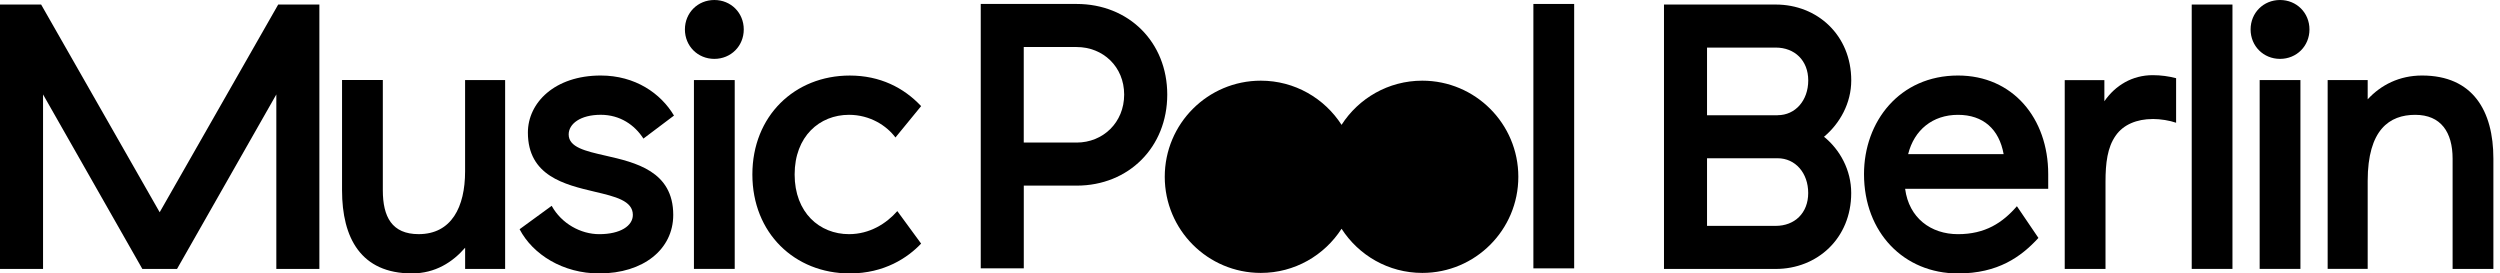
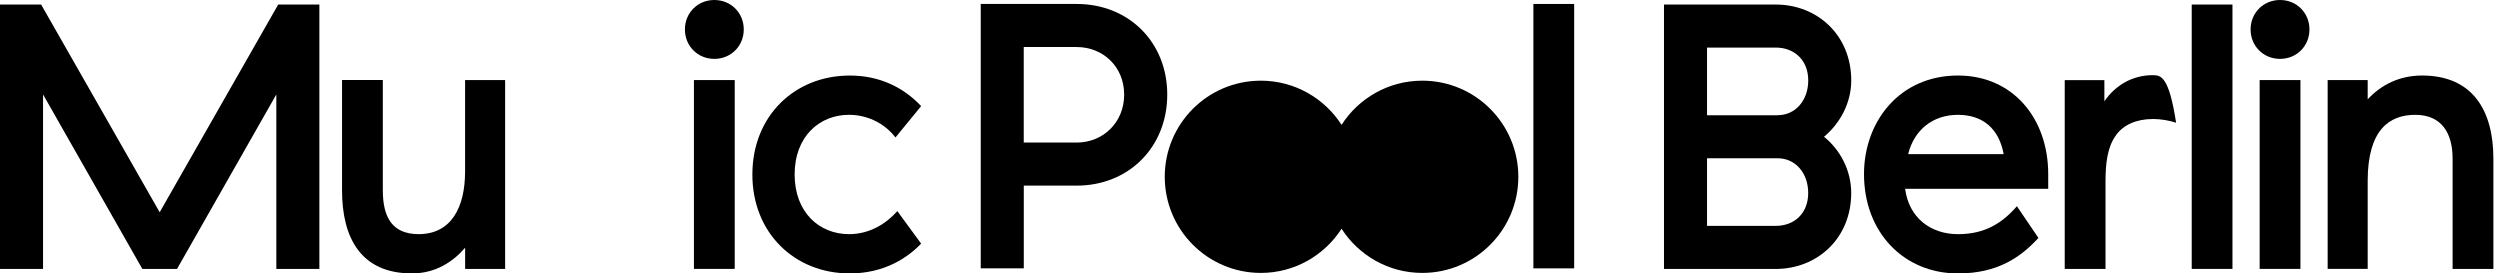
<svg xmlns="http://www.w3.org/2000/svg" width="192" height="21" viewBox="0 0 192 21" fill="none" class="Logo_logo__image__JZaRf">
  <path d="M177.367 2.261C177.367 0.986 176.381 0 175.107 0C173.832 0 172.846 0.986 172.846 2.261C172.846 3.536 173.832 4.522 175.107 4.522C176.381 4.522 177.367 3.536 177.367 2.261Z" fill="black" />
  <path d="M191.492 12.181C191.492 8.524 189.926 5.8 186.013 5.8C184.273 5.8 182.854 6.524 181.838 7.628V6.149H178.764V20.651H181.838V13.895C181.838 9.949 183.518 8.819 185.49 8.819C187.462 8.819 188.36 10.154 188.36 12.184V20.654H191.492V12.181Z" fill="black" />
  <path d="M171.453 20.652H168.324V0.349H171.453V20.652Z" fill="black" />
-   <path d="M165.328 9.138C165.938 9.138 166.632 9.255 167.125 9.427V6.005C166.575 5.86 165.965 5.773 165.328 5.773C163.762 5.773 162.457 6.555 161.616 7.776V6.152H158.571V20.654H161.703V13.955C161.703 12.533 161.847 11.315 162.485 10.416C163.065 9.574 164.108 9.141 165.325 9.141L165.328 9.138Z" fill="black" />
+   <path d="M165.328 9.138C165.938 9.138 166.632 9.255 167.125 9.427C166.575 5.86 165.965 5.773 165.328 5.773C163.762 5.773 162.457 6.555 161.616 7.776V6.152H158.571V20.654H161.703V13.955C161.703 12.533 161.847 11.315 162.485 10.416C163.065 9.574 164.108 9.141 165.325 9.141L165.328 9.138Z" fill="black" />
  <path fill-rule="evenodd" clip-rule="evenodd" d="M150.375 5.8C154.577 5.8 157.303 9.077 157.303 13.371V14.502H146.314C146.606 16.736 148.286 17.984 150.375 17.984C152.464 17.984 153.795 17.112 154.898 15.837L156.551 18.273C155.217 19.725 153.45 21 150.375 21C146.227 21 143.156 17.867 143.156 13.371C143.156 9.339 145.882 5.8 150.375 5.8ZM150.372 8.819C148.43 8.819 147.009 9.979 146.546 11.835H153.879C153.534 9.922 152.313 8.819 150.372 8.819Z" fill="black" />
  <path fill-rule="evenodd" clip-rule="evenodd" d="M140.087 10.5C141.304 9.484 142.176 7.92 142.176 6.179C142.176 2.697 139.567 0.349 136.378 0.349H127.794V20.655H136.375C139.564 20.655 142.173 18.306 142.173 14.824C142.173 13.053 141.304 11.49 140.084 10.503L140.087 10.5ZM136.375 17.347H131.1V12.154H136.522C137.884 12.154 138.87 13.285 138.87 14.824C138.87 16.364 137.827 17.347 136.375 17.347ZM136.519 8.85H131.1V3.654H136.378C137.827 3.654 138.873 4.64 138.873 6.176C138.873 7.713 137.887 8.847 136.525 8.847L136.519 8.85Z" fill="black" />
  <path d="M173.542 6.149H176.673V20.651H173.542V6.149Z" fill="black" />
  <path fill-rule="evenodd" clip-rule="evenodd" d="M75.321 0.304H82.684C86.685 0.304 89.645 3.233 89.645 7.265C89.645 11.297 86.688 14.256 82.687 14.256H78.627V20.61H75.321V0.304ZM78.624 10.949H82.684C84.713 10.949 86.336 9.409 86.336 7.265C86.336 5.121 84.713 3.612 82.684 3.612H78.624V10.949Z" fill="black" />
  <path d="M120.896 20.61V0.304H117.764V20.61H120.896Z" fill="black" />
  <path d="M103.032 9.588C101.718 7.549 99.434 6.196 96.831 6.196C92.756 6.196 89.453 9.5 89.453 13.578C89.453 17.655 92.756 20.96 96.831 20.96C99.434 20.96 101.718 19.607 103.032 17.568C104.345 19.607 106.629 20.96 109.232 20.96C113.308 20.96 116.608 17.655 116.608 13.578C116.608 9.5 113.305 6.196 109.232 6.196C106.626 6.196 104.342 7.549 103.032 9.588Z" fill="black" />
  <path d="M54.861 0C56.135 0 57.121 0.983 57.121 2.261C57.121 3.536 56.135 4.522 54.861 4.522C53.587 4.522 52.601 3.536 52.601 2.261C52.601 0.986 53.587 0 54.861 0Z" fill="black" />
  <path d="M65.202 8.818C62.942 8.818 61.028 10.472 61.028 13.401C61.028 16.329 62.942 17.983 65.202 17.983C66.798 17.983 68.073 17.168 68.914 16.212L70.742 18.708C69.726 19.781 67.931 20.999 65.262 20.999C61.028 20.999 57.782 17.896 57.782 13.401C57.782 8.905 61.031 5.802 65.262 5.802C67.58 5.802 69.407 6.728 70.742 8.15L68.77 10.559C68.103 9.66 66.825 8.818 65.202 8.818Z" fill="black" />
  <path d="M53.294 20.651H56.426V6.149H53.294V20.651Z" fill="black" />
-   <path d="M51.762 8.876L49.414 10.644C48.747 9.598 47.617 8.816 46.138 8.816C44.572 8.816 43.674 9.513 43.674 10.325C43.674 11.309 44.952 11.6 46.488 11.95C48.803 12.478 51.705 13.139 51.705 16.505C51.705 19.145 49.414 21 46.021 21C43.238 21 40.921 19.548 39.905 17.605L42.369 15.807C43.121 17.172 44.599 17.984 46.021 17.984C47.647 17.984 48.603 17.346 48.603 16.505C48.603 15.415 47.262 15.099 45.673 14.724C43.368 14.179 40.542 13.512 40.542 10.181C40.542 7.89 42.601 5.8 46.138 5.8C48.777 5.8 50.746 7.165 51.762 8.876Z" fill="black" />
  <path d="M35.719 20.652H38.794V6.149H35.719V13.168C35.719 15.895 34.676 17.982 32.154 17.982C30.095 17.982 29.401 16.647 29.401 14.617V6.146H26.269V14.617C26.269 18.27 27.718 20.998 31.634 20.998C33.431 20.998 34.766 20.129 35.722 19.025V20.649L35.719 20.652Z" fill="black" />
  <path d="M24.528 20.652H21.222V7.253L13.597 20.652H10.931L3.306 7.253V20.652H0V0.349H3.159L12.263 16.301L21.366 0.349H24.528V20.652Z" fill="black" />
</svg>